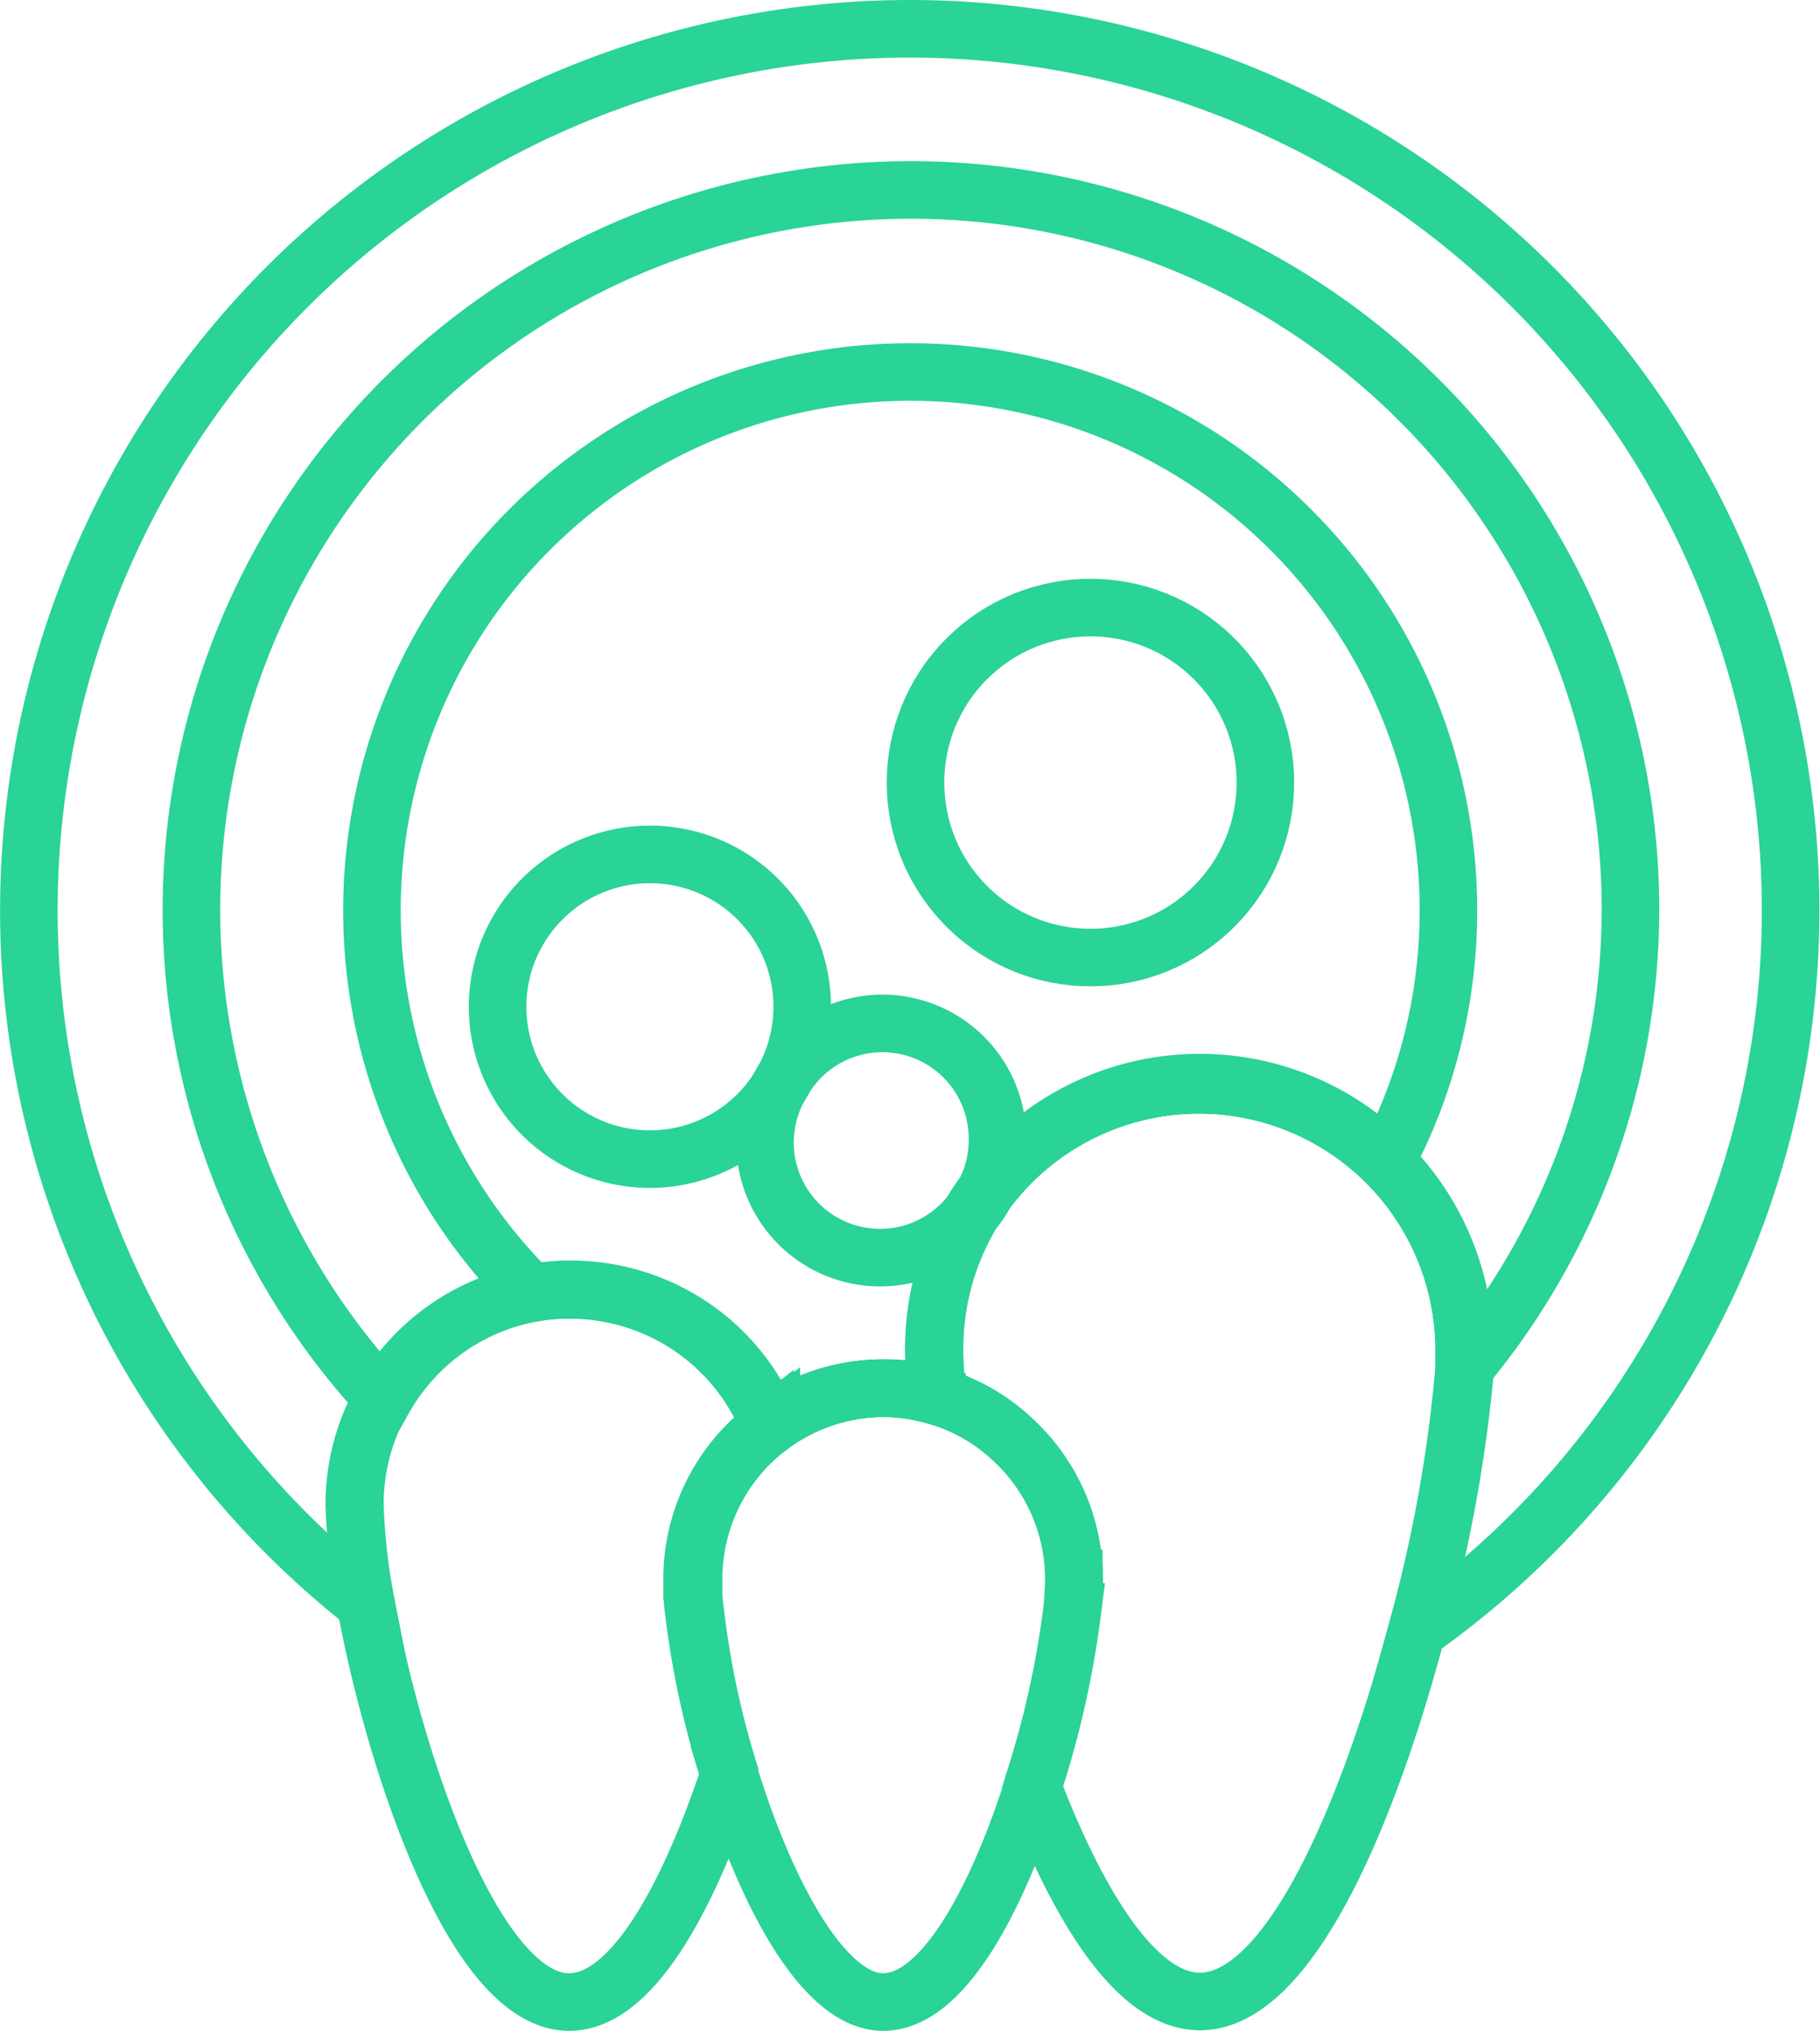
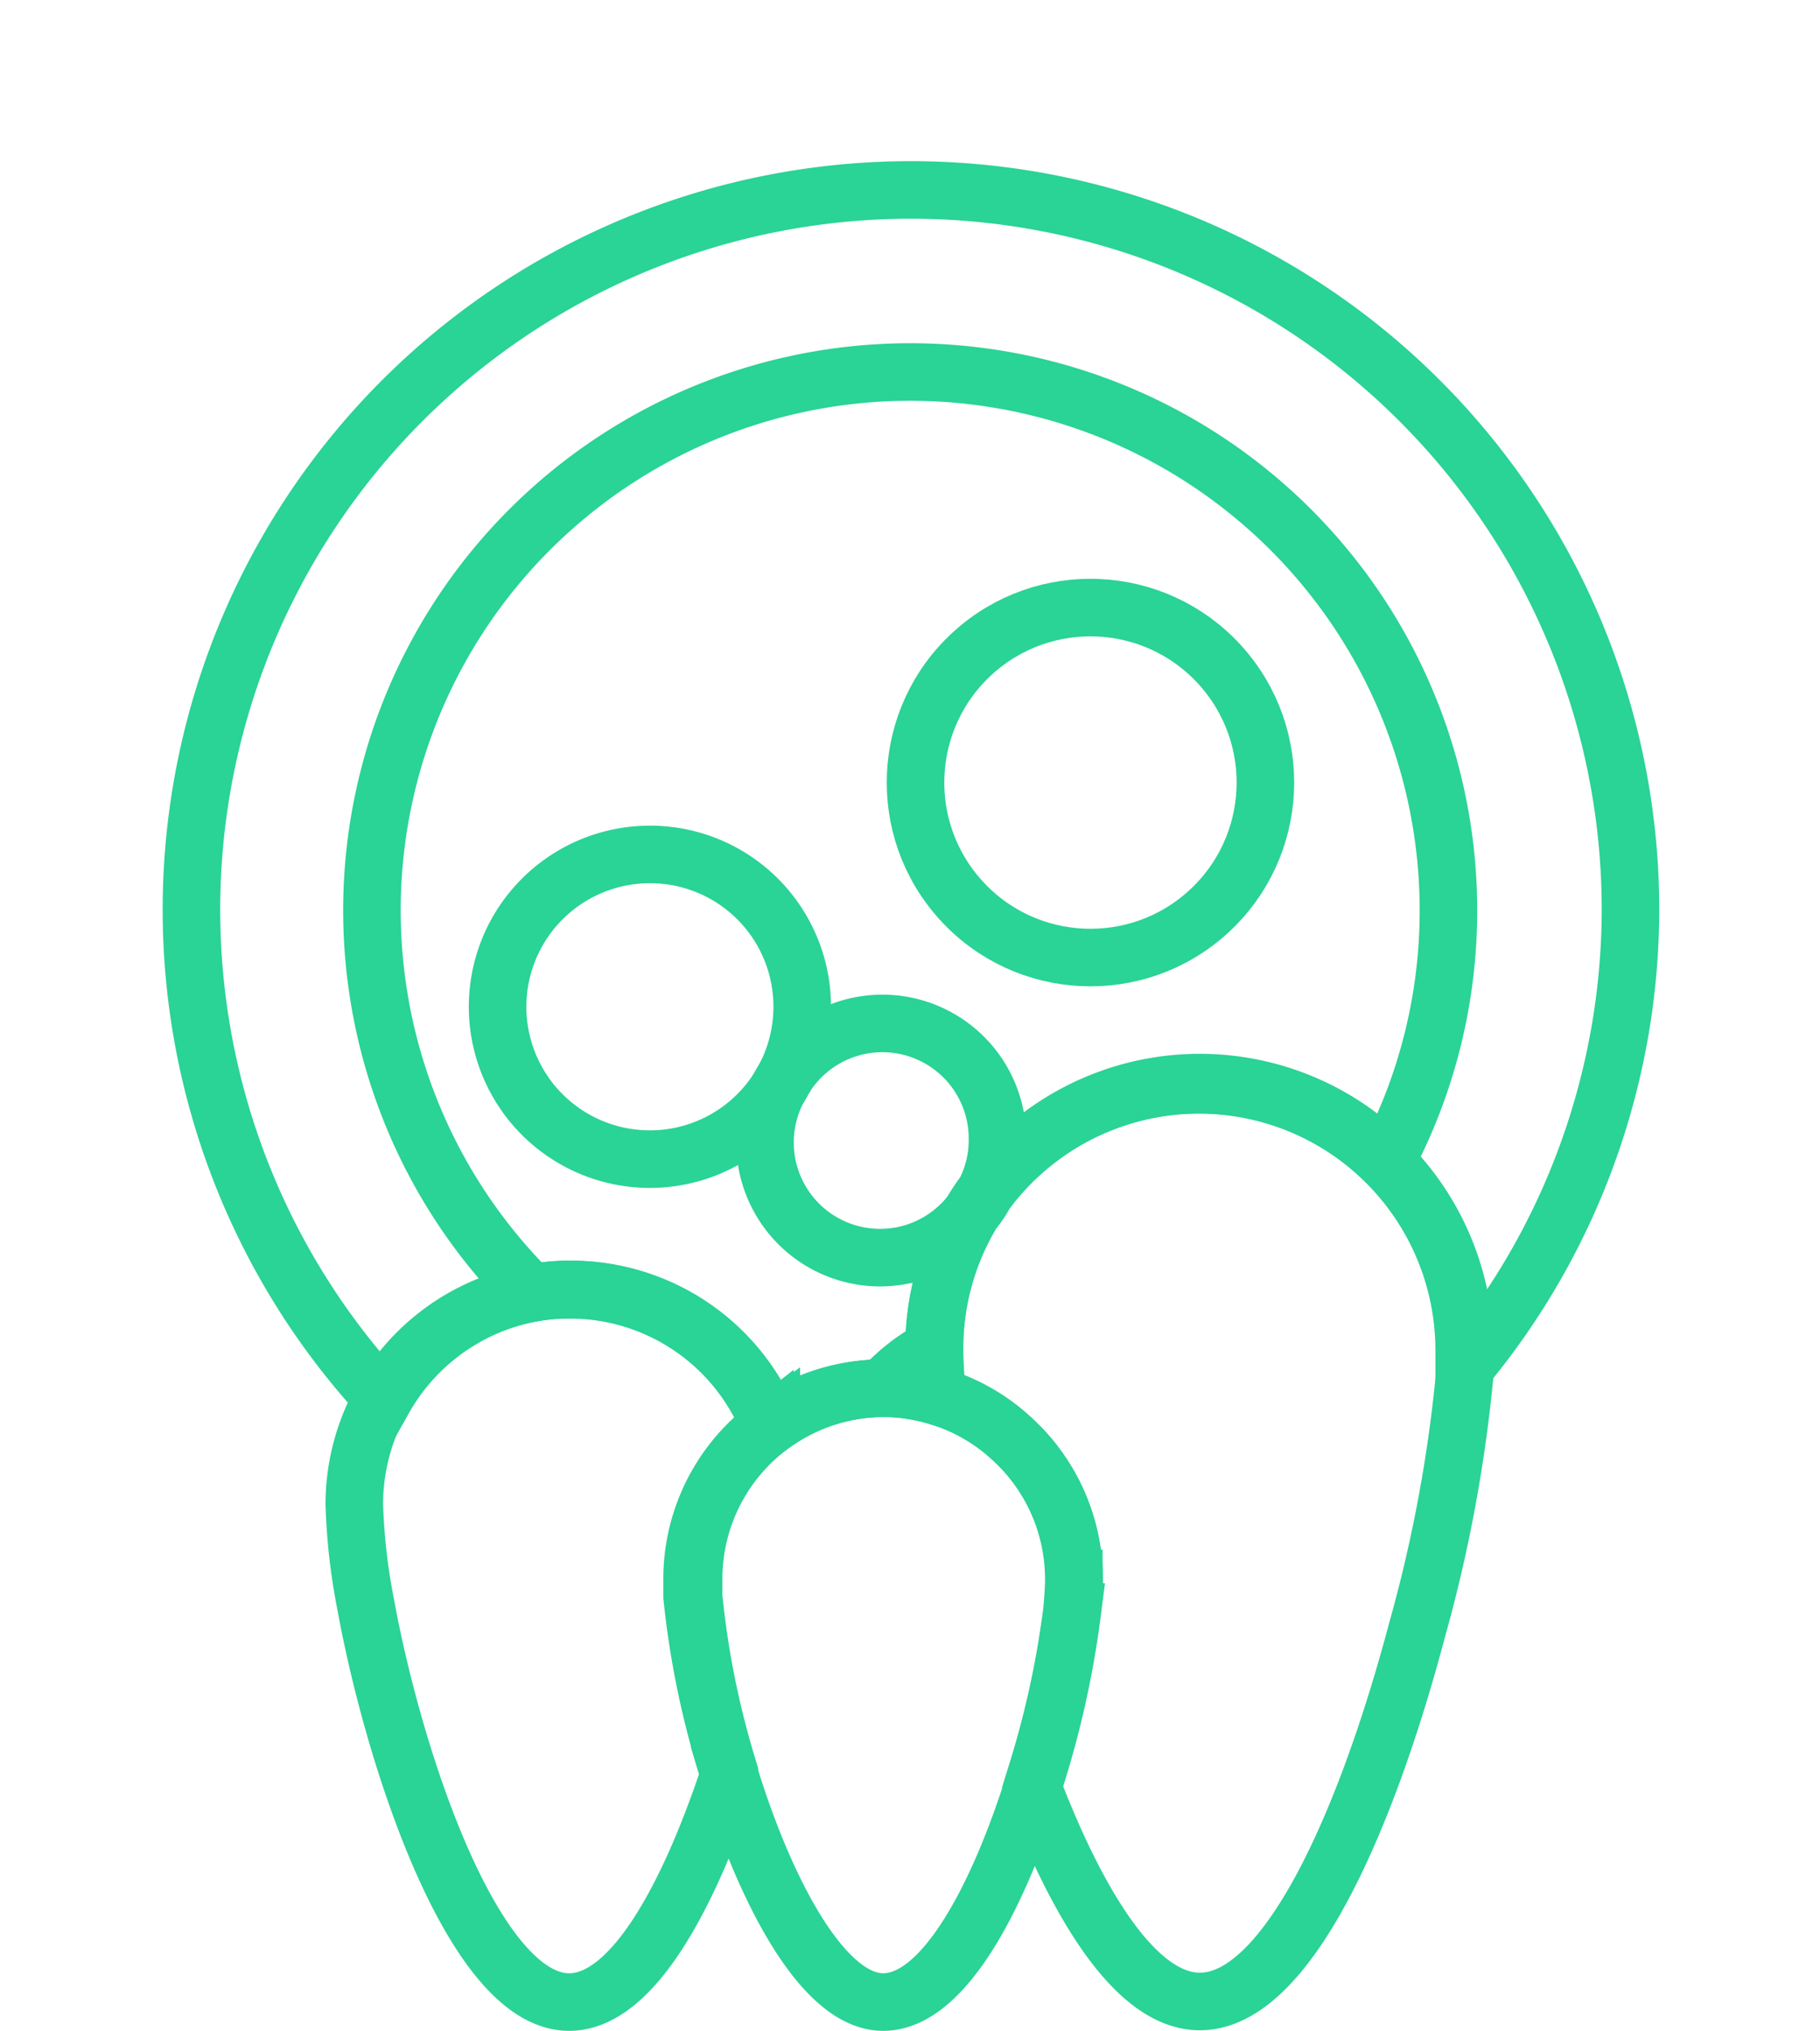
<svg xmlns="http://www.w3.org/2000/svg" viewBox="0 0 94.88 105.84">
  <defs>
    <style>.cls-1{fill:none;stroke:#2ad396;stroke-miterlimit:10;stroke-width:3px;}</style>
  </defs>
  <g data-name="Layer 2" id="Layer_2">
    <g id="OBJECTS">
-       <path d="M47.44,1.5A45.95,45.95,0,0,0,19.09,83.6a31.93,31.93,0,0,1-.59-5.2,11.18,11.18,0,0,1,9.2-11,11,11,0,0,1,2-.18,11.21,11.21,0,0,1,10.43,7.08A9.92,9.92,0,0,1,46,72.35a9.78,9.78,0,0,1,2.83.41c-.09-1-.14-1.78-.14-2.46a13.73,13.73,0,0,1,1.95-7.08.47.47,0,0,0,.06-.09,9.63,9.63,0,0,1,.63-.94h0a13.84,13.84,0,0,1,25,8.12q0,.48,0,1A75.86,75.86,0,0,1,73.86,85,45.94,45.94,0,0,0,47.44,1.5Z" class="cls-1" />
      <path d="M85,47.45a37.51,37.51,0,1,0-65,25.48,11.21,11.21,0,0,1,7.78-5.55,11,11,0,0,1,2-.18,11.21,11.21,0,0,1,10.43,7.08A9.92,9.92,0,0,1,46,72.35a9.78,9.78,0,0,1,2.83.41c-.09-1-.14-1.78-.14-2.46a13.73,13.73,0,0,1,1.95-7.08.47.47,0,0,0,.06-.09,9.63,9.63,0,0,1,.63-.94h0a13.84,13.84,0,0,1,25,8.12q0,.48,0,1A37.44,37.44,0,0,0,85,47.45Z" class="cls-1" />
-       <path d="M75.51,47.45a27.89,27.89,0,0,1-3.21,13,13.82,13.82,0,0,0-20.95,1.69h0a9.63,9.63,0,0,0-.63.94.47.47,0,0,1-.06.09,13.73,13.73,0,0,0-1.95,7.08c0,.68,0,1.51.14,2.46A9.78,9.78,0,0,0,46,72.35a9.92,9.92,0,0,0-5.89,1.93A11.21,11.21,0,0,0,29.7,67.2a11,11,0,0,0-2,.18A28.06,28.06,0,1,1,75.51,47.45Z" class="cls-1" />
+       <path d="M75.51,47.45a27.89,27.89,0,0,1-3.21,13,13.82,13.82,0,0,0-20.95,1.69h0a9.63,9.63,0,0,0-.63.94.47.47,0,0,1-.06.09,13.73,13.73,0,0,0-1.95,7.08A9.78,9.78,0,0,0,46,72.35a9.92,9.92,0,0,0-5.89,1.93A11.21,11.21,0,0,0,29.7,67.2a11,11,0,0,0-2,.18A28.06,28.06,0,1,1,75.51,47.45Z" class="cls-1" />
      <path d="M40.13,74.28l-.25.19a9.94,9.94,0,0,0-3.8,7.82c0,.28,0,.59,0,.92A45.77,45.77,0,0,0,38,92.42a.76.76,0,0,1,0,.11c-2.06,6.19-5,11.81-8.33,11.81-4.93,0-9.11-12.52-10.61-20.74a31.93,31.93,0,0,1-.59-5.2,11.18,11.18,0,0,1,9.2-11,11,11,0,0,1,2-.18A11.21,11.21,0,0,1,40.13,74.28Z" class="cls-1" />
      <circle transform="translate(-12.65 48.9) rotate(-42.32)" r="9.12" cy="40.79" cx="56.85" class="cls-1" />
      <path d="M41.82,52.53a7.94,7.94,0,1,1-7.94-8A7.93,7.93,0,0,1,41.82,52.53Z" class="cls-1" />
      <path d="M76.39,70.3q0,.48,0,1A75.86,75.86,0,0,1,73.86,85c-2.5,9.42-6.63,19.31-11.31,19.31-3.31,0-6.35-5-8.73-11.2l.06-.2a49.26,49.26,0,0,0,2-8.93c.06-.65.1-1.23.1-1.72A9.9,9.9,0,0,0,52.77,75a9.79,9.79,0,0,0-3.91-2.24h0c-.09-1-.14-1.78-.14-2.46a13.73,13.73,0,0,1,1.95-7.08.47.47,0,0,0,.06-.09,5.51,5.51,0,0,0,.63-.94h0a13.84,13.84,0,0,1,25,8.12Z" class="cls-1" />
      <path d="M52,59.4a5.92,5.92,0,0,1-.68,2.78h0a9.63,9.63,0,0,0-.63.94.47.47,0,0,1-.06.09,6,6,0,0,1-10-6.57c.06-.11.12-.22.19-.33A6,6,0,0,1,52,59.4Z" class="cls-1" />
      <path d="M56,82.29c0,.49,0,1.07-.1,1.72a49.26,49.26,0,0,1-2,8.93l-.06.2c-1.82,5.71-4.64,11.2-7.8,11.2s-6.18-5.89-8-11.81a.76.76,0,0,0,0-.11,45.77,45.77,0,0,1-1.88-9.21c0-.33,0-.64,0-.92a9.94,9.94,0,0,1,3.8-7.82l.25-.19A9.92,9.92,0,0,1,46,72.35a9.78,9.78,0,0,1,2.83.41h0A9.79,9.79,0,0,1,52.77,75,9.9,9.9,0,0,1,56,82.29Z" class="cls-1" />
    </g>
  </g>
</svg>